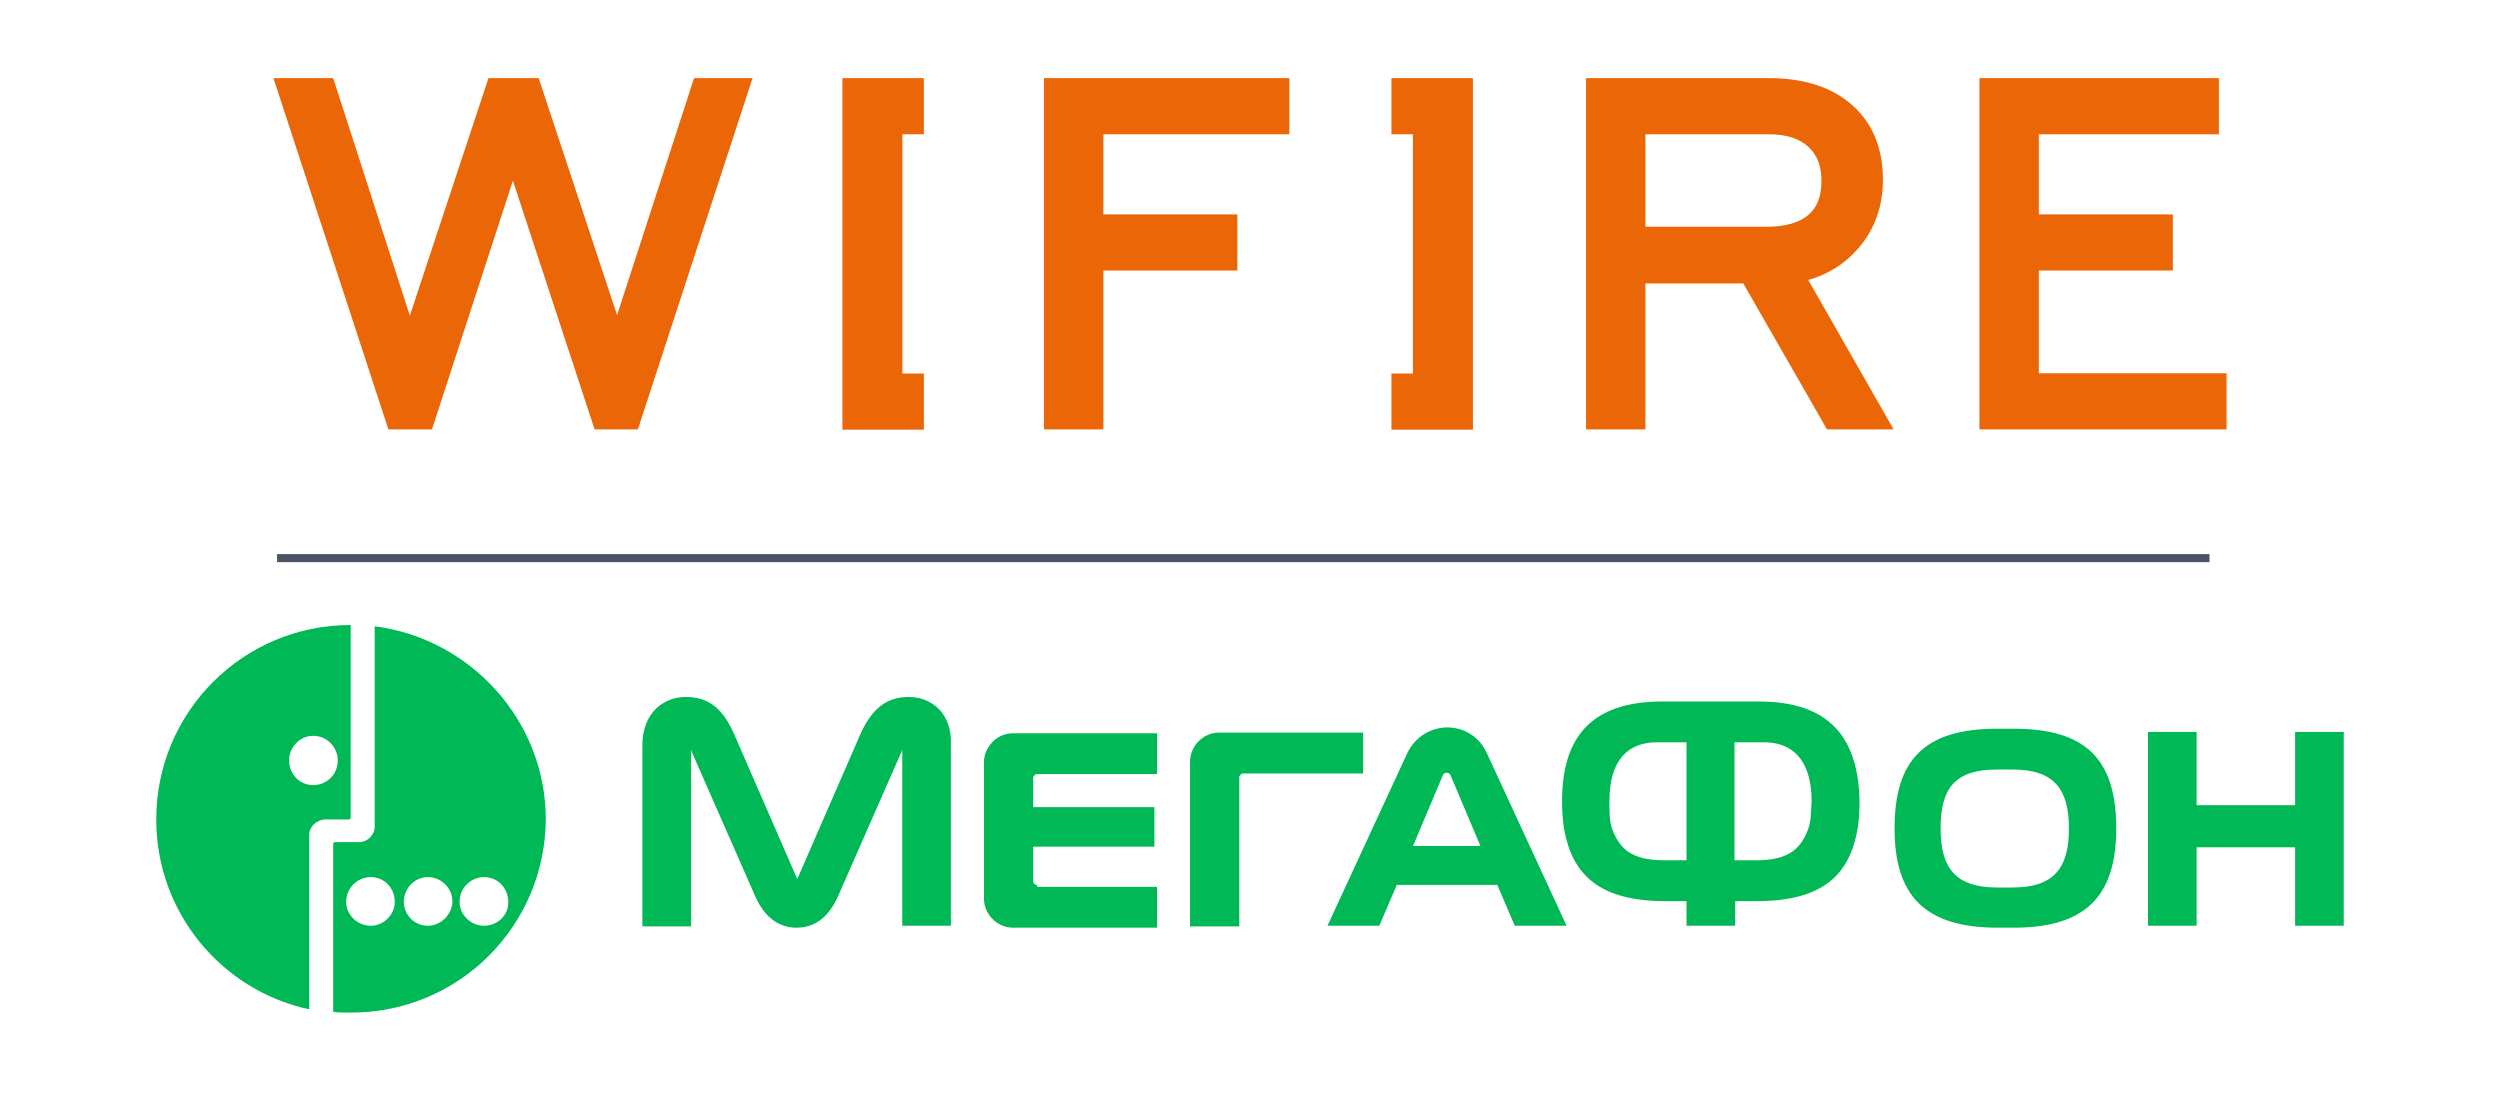
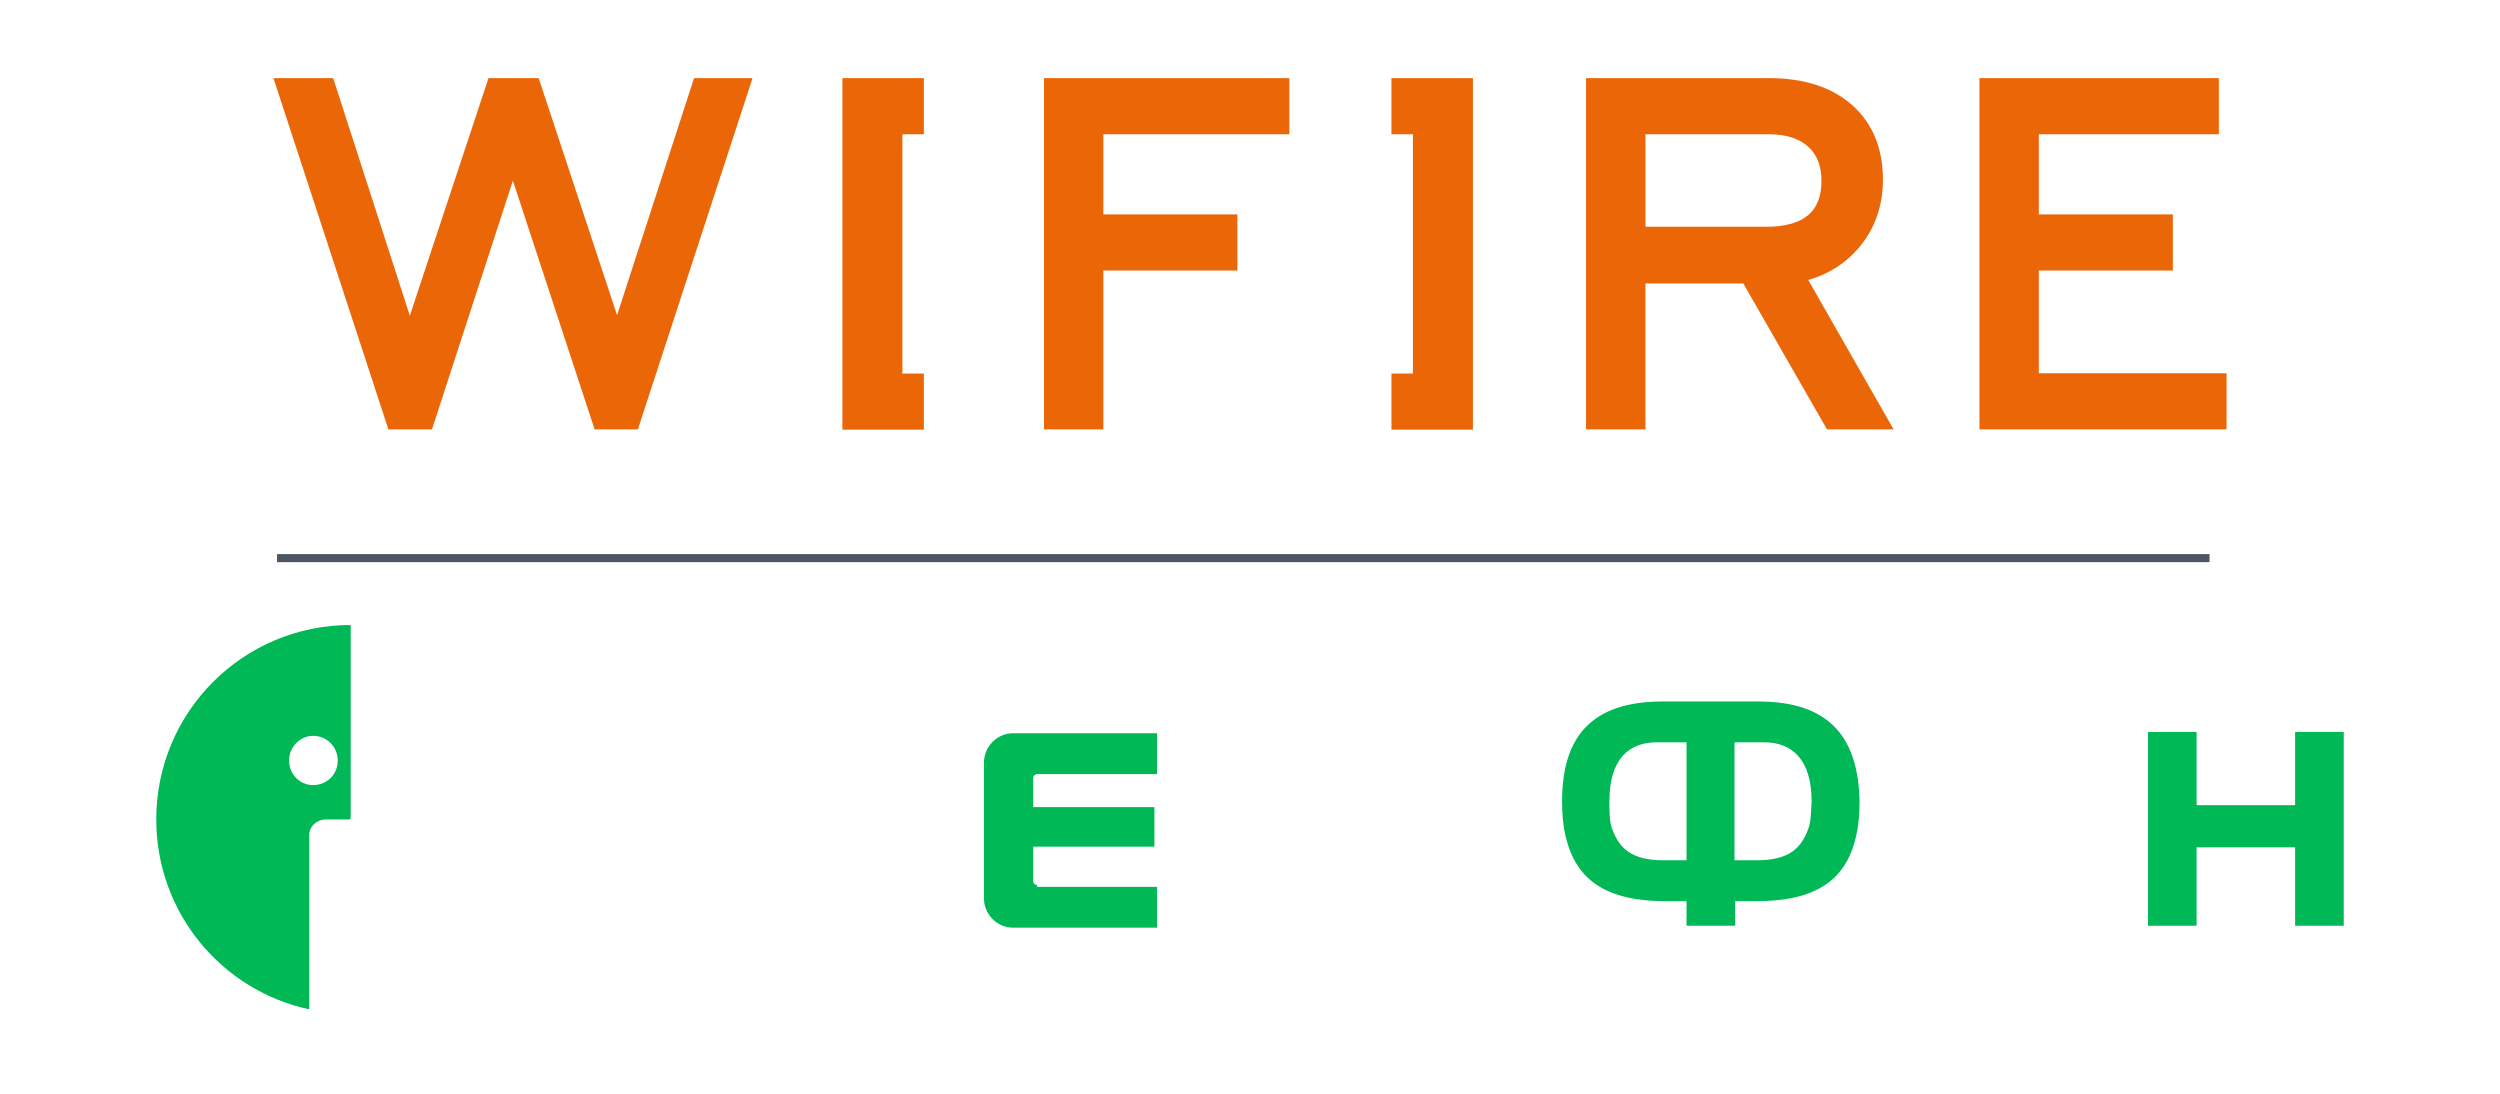
<svg xmlns="http://www.w3.org/2000/svg" width="64" height="28" viewBox="0 0 64 28" fill="none">
  <path fill-rule="evenodd" clip-rule="evenodd" d="M7.092 14.391V14.185L56.564 14.185V14.391L7.092 14.391Z" fill="#4B5563" />
  <path d="M17.768 2H19.265L16.33 10.992H15.222L13.13 4.625L11.059 10.992H9.943L7 2H8.529L10.492 8.081L12.505 2H13.79L15.797 8.068L17.768 2ZM26.726 10.992H28.246V6.925H31.677V5.488H28.246V3.437H33.007V2H26.726V10.992ZM47.59 6.337C47.25 6.741 46.813 7.019 46.291 7.167L48.476 10.992H46.771L44.629 7.257H42.123V10.992H40.603V2H45.289C46.181 2 46.895 2.231 47.412 2.688C47.937 3.151 48.203 3.795 48.203 4.602C48.203 5.273 47.997 5.856 47.59 6.337ZM46.629 4.633C46.629 4.248 46.518 3.961 46.288 3.753C46.056 3.543 45.715 3.437 45.274 3.437H42.124V5.805H45.219C45.699 5.805 46.059 5.704 46.293 5.504C46.519 5.31 46.629 5.025 46.629 4.633ZM52.194 9.555V6.925H55.625V5.488H52.194V3.437H56.803V2H50.674V10.992H57V9.555H52.194ZM35.621 3.437H36.171V9.563H35.621V11H37.707V2H35.621V3.437ZM21.566 11H23.651V9.563H23.101V3.437H23.651V2H21.566V11Z" fill="#EB6607" />
-   <path d="M12.396 23.699C12.047 23.699 11.765 23.417 11.765 23.085C11.765 22.737 12.047 22.454 12.396 22.454C12.744 22.454 13.01 22.737 13.01 23.085C13.026 23.417 12.744 23.699 12.396 23.699ZM10.952 23.699C10.604 23.699 10.338 23.417 10.338 23.085C10.338 22.737 10.62 22.454 10.952 22.454C11.301 22.454 11.583 22.737 11.583 23.085C11.566 23.417 11.284 23.699 10.952 23.699ZM9.492 23.699C9.144 23.699 8.862 23.417 8.862 23.085C8.862 22.737 9.144 22.454 9.492 22.454C9.841 22.454 10.106 22.737 10.106 23.085C10.106 23.417 9.824 23.699 9.492 23.699ZM9.592 16.033V21.16C9.592 21.376 9.409 21.558 9.193 21.558H8.579C8.546 21.558 8.53 21.575 8.53 21.608V25.906C8.679 25.922 8.828 25.922 8.994 25.922C11.749 25.922 13.972 23.699 13.972 20.945C13.956 18.439 12.047 16.348 9.592 16.033Z" fill="#00B956" />
  <path d="M8.015 20.098C7.667 20.098 7.401 19.816 7.401 19.468C7.401 19.119 7.684 18.837 8.015 18.837C8.364 18.837 8.646 19.119 8.646 19.468C8.646 19.833 8.364 20.098 8.015 20.098ZM8.978 16C6.223 16 4 18.223 4 20.978C4 23.367 5.676 25.358 7.916 25.839V21.376C7.916 21.16 8.098 20.994 8.314 20.978H8.513H8.928C8.961 20.978 8.978 20.961 8.978 20.928V16Z" fill="#00B956" />
  <path d="M58.755 18.738V20.613H56.233V18.738H54.989V23.699H56.233V21.691H58.755V23.699H60V18.738H58.755Z" fill="#00B956" />
-   <path d="M36.173 21.658L36.936 19.849C36.953 19.8 37.003 19.783 37.036 19.783C37.069 19.783 37.119 19.8 37.135 19.849L37.899 21.658H36.173ZM38.065 19.285C37.865 18.837 37.451 18.622 37.053 18.622C36.654 18.622 36.239 18.837 36.024 19.285L33.983 23.699H35.31L35.758 22.654H38.33L38.778 23.699H40.105L38.065 19.285Z" fill="#00B956" />
-   <path d="M23.264 17.842C22.683 17.842 22.318 18.157 22.036 18.771L20.41 22.504L18.784 18.771C18.502 18.14 18.137 17.842 17.556 17.842C17.009 17.842 16.445 18.223 16.445 19.086V23.716H17.689V19.202L19.315 22.902C19.531 23.417 19.879 23.749 20.393 23.749C20.908 23.749 21.256 23.417 21.472 22.902L23.098 19.202V23.699H24.343V19.07C24.376 18.223 23.812 17.842 23.264 17.842Z" fill="#00B956" />
  <path d="M26.549 22.654C26.483 22.654 26.45 22.604 26.45 22.554V21.675H29.553V20.663H26.45V19.916C26.45 19.866 26.5 19.816 26.549 19.816H29.619V18.771H25.935C25.504 18.771 25.189 19.136 25.189 19.518V23.002C25.189 23.384 25.504 23.749 25.935 23.749H29.619V22.703H26.549V22.654Z" fill="#00B956" />
-   <path d="M31.726 23.699V19.899C31.726 19.849 31.776 19.8 31.826 19.8H34.895V18.754H31.212C30.78 18.754 30.465 19.119 30.465 19.501V23.716H31.726V23.699Z" fill="#00B956" />
-   <path d="M51.521 22.72H51.123C50.094 22.72 49.679 22.255 49.679 21.21C49.679 20.198 50.028 19.7 51.123 19.7H51.521C52.583 19.7 52.965 20.198 52.965 21.21C52.965 22.255 52.55 22.72 51.521 22.72ZM54.176 21.21C54.176 19.468 53.429 18.655 51.554 18.655H51.123C49.248 18.655 48.501 19.468 48.501 21.21C48.501 22.919 49.265 23.749 51.14 23.749H51.554C53.413 23.749 54.176 22.919 54.176 21.21Z" fill="#00B956" />
  <path d="M46.295 21.21C46.112 21.708 45.813 22.023 44.967 22.023H44.403V19.003H45.166C45.88 19.003 46.377 19.451 46.377 20.513C46.361 20.779 46.361 21.028 46.295 21.21ZM43.159 22.023H42.594C41.748 22.023 41.45 21.708 41.267 21.21C41.201 21.028 41.201 20.779 41.201 20.513C41.201 19.451 41.682 19.003 42.412 19.003H43.175V22.023H43.159ZM45.017 17.958H42.561C40.719 17.958 39.989 18.887 39.989 20.513C39.989 20.762 40.006 20.994 40.039 21.21C40.238 22.355 40.902 23.069 42.628 23.069H43.175V23.699H44.42V23.069H44.967C46.693 23.069 47.356 22.372 47.556 21.21C47.589 20.994 47.605 20.762 47.605 20.513C47.572 18.887 46.842 17.958 45.017 17.958Z" fill="#00B956" />
</svg>